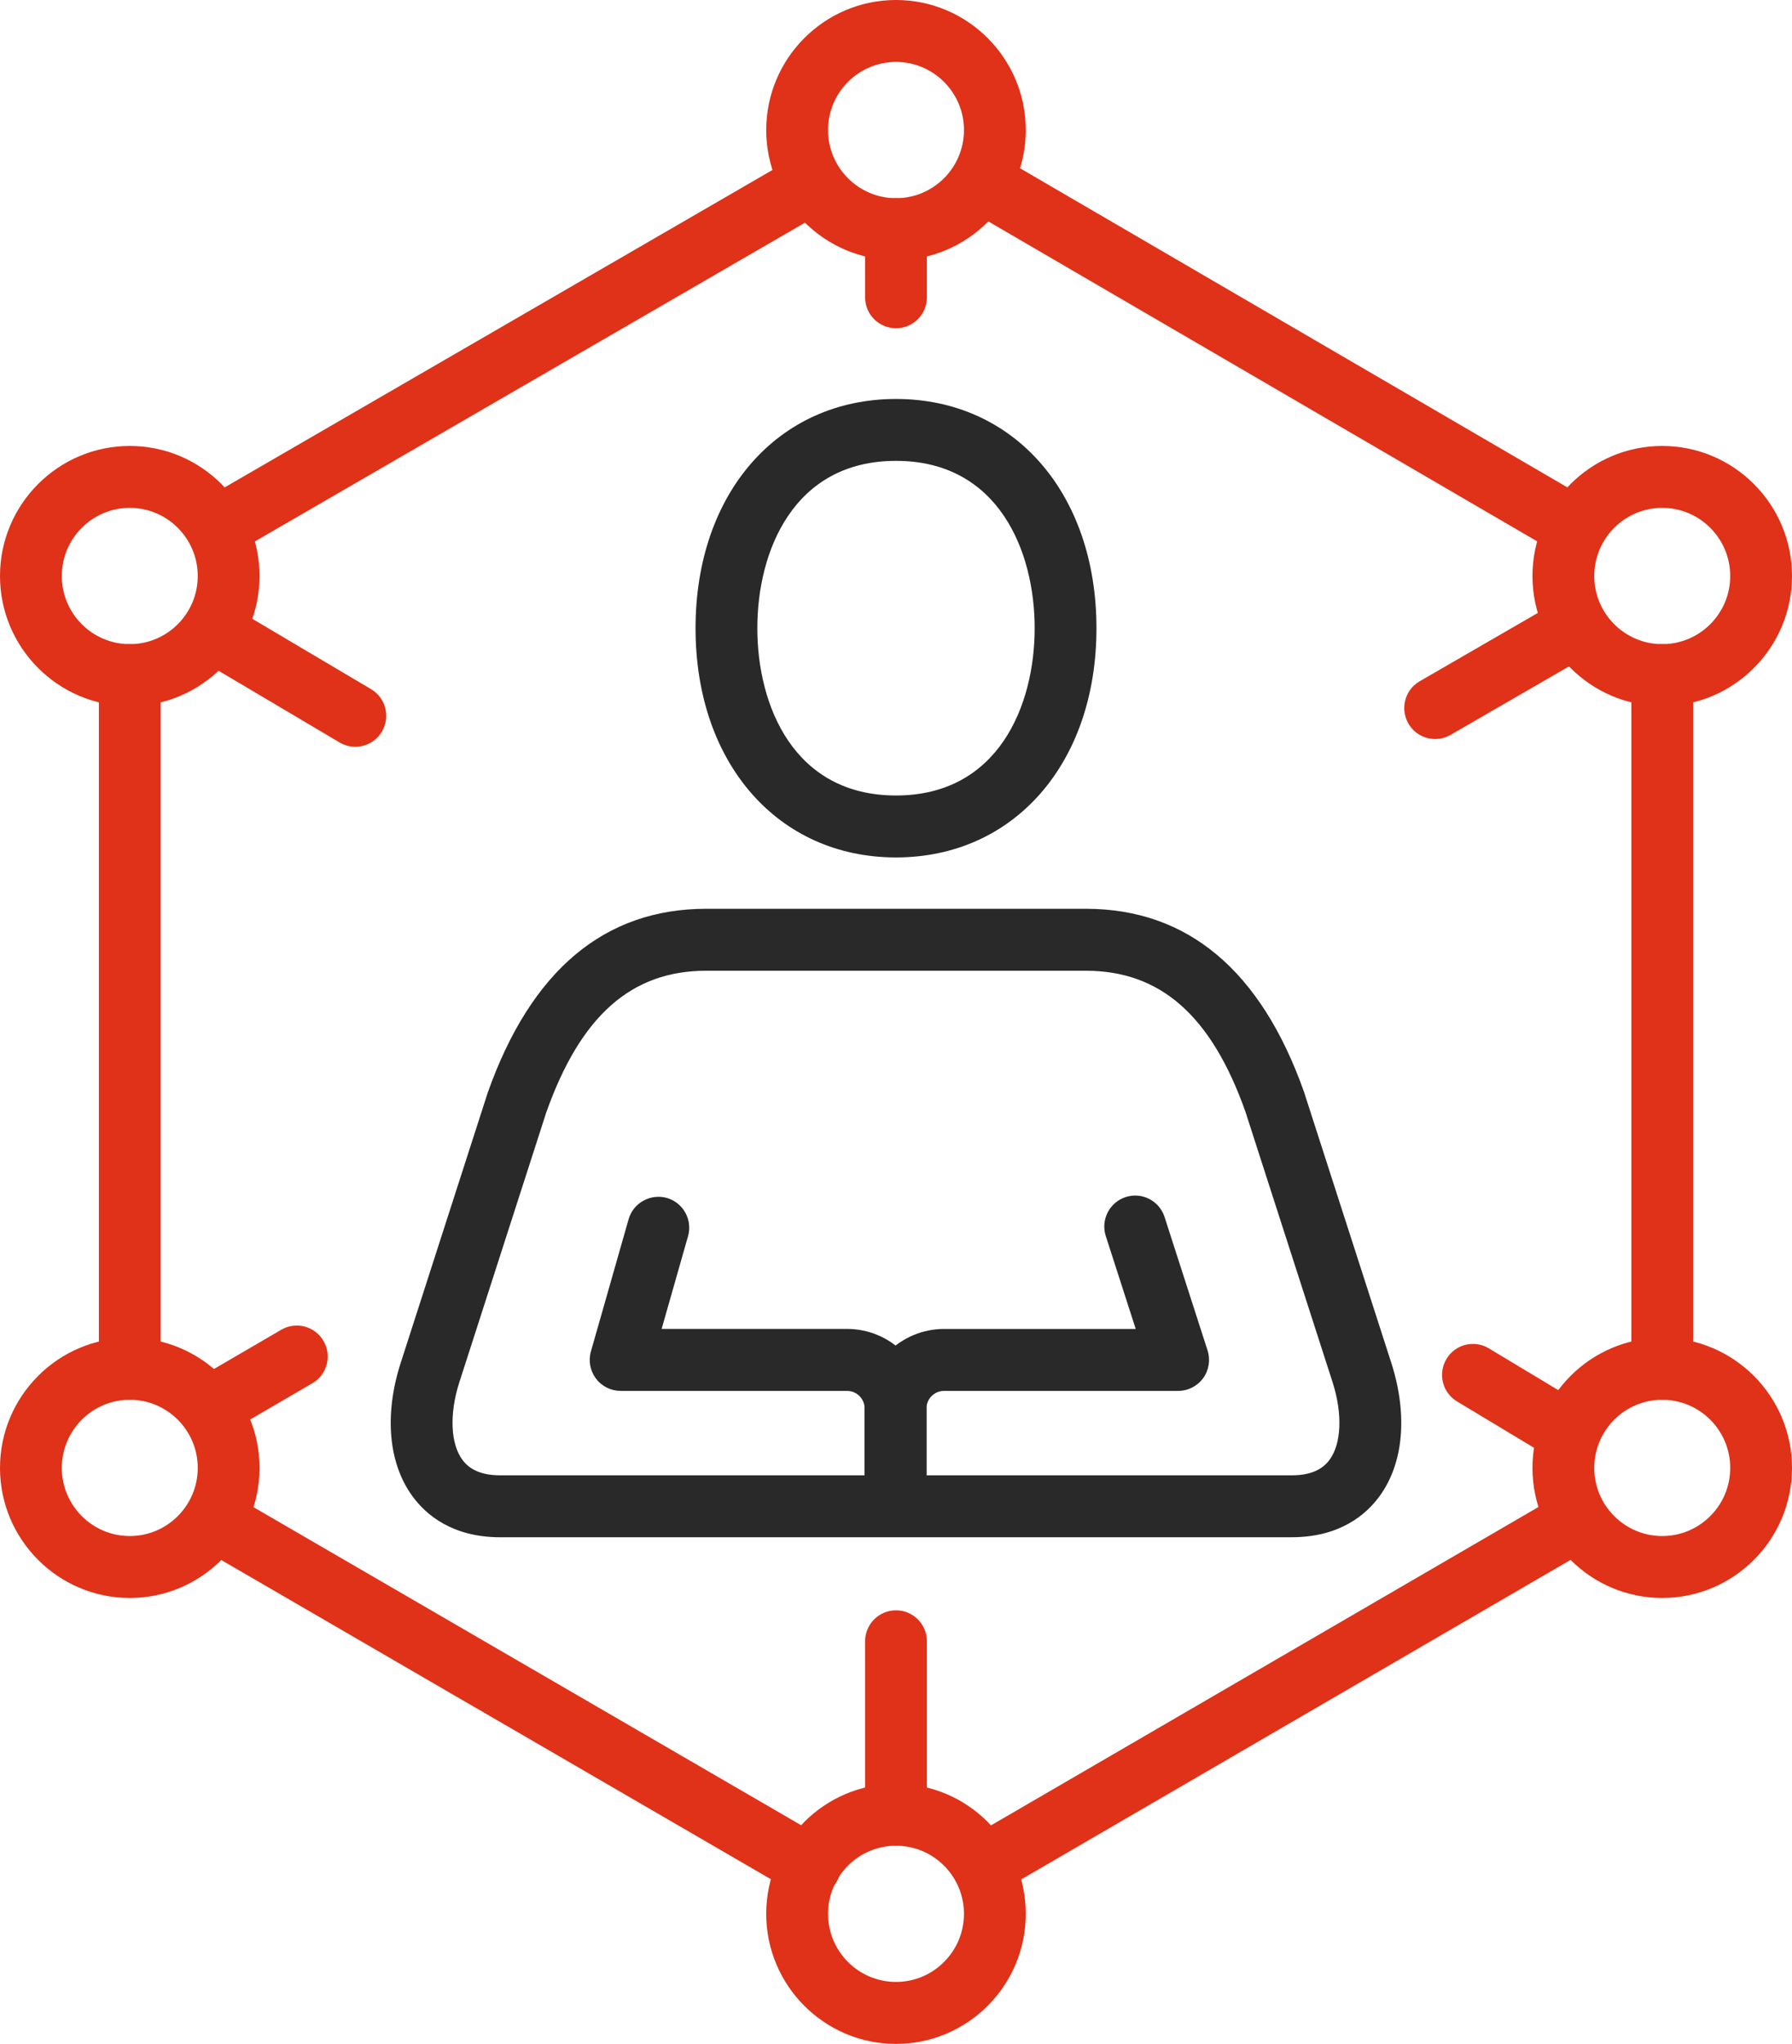
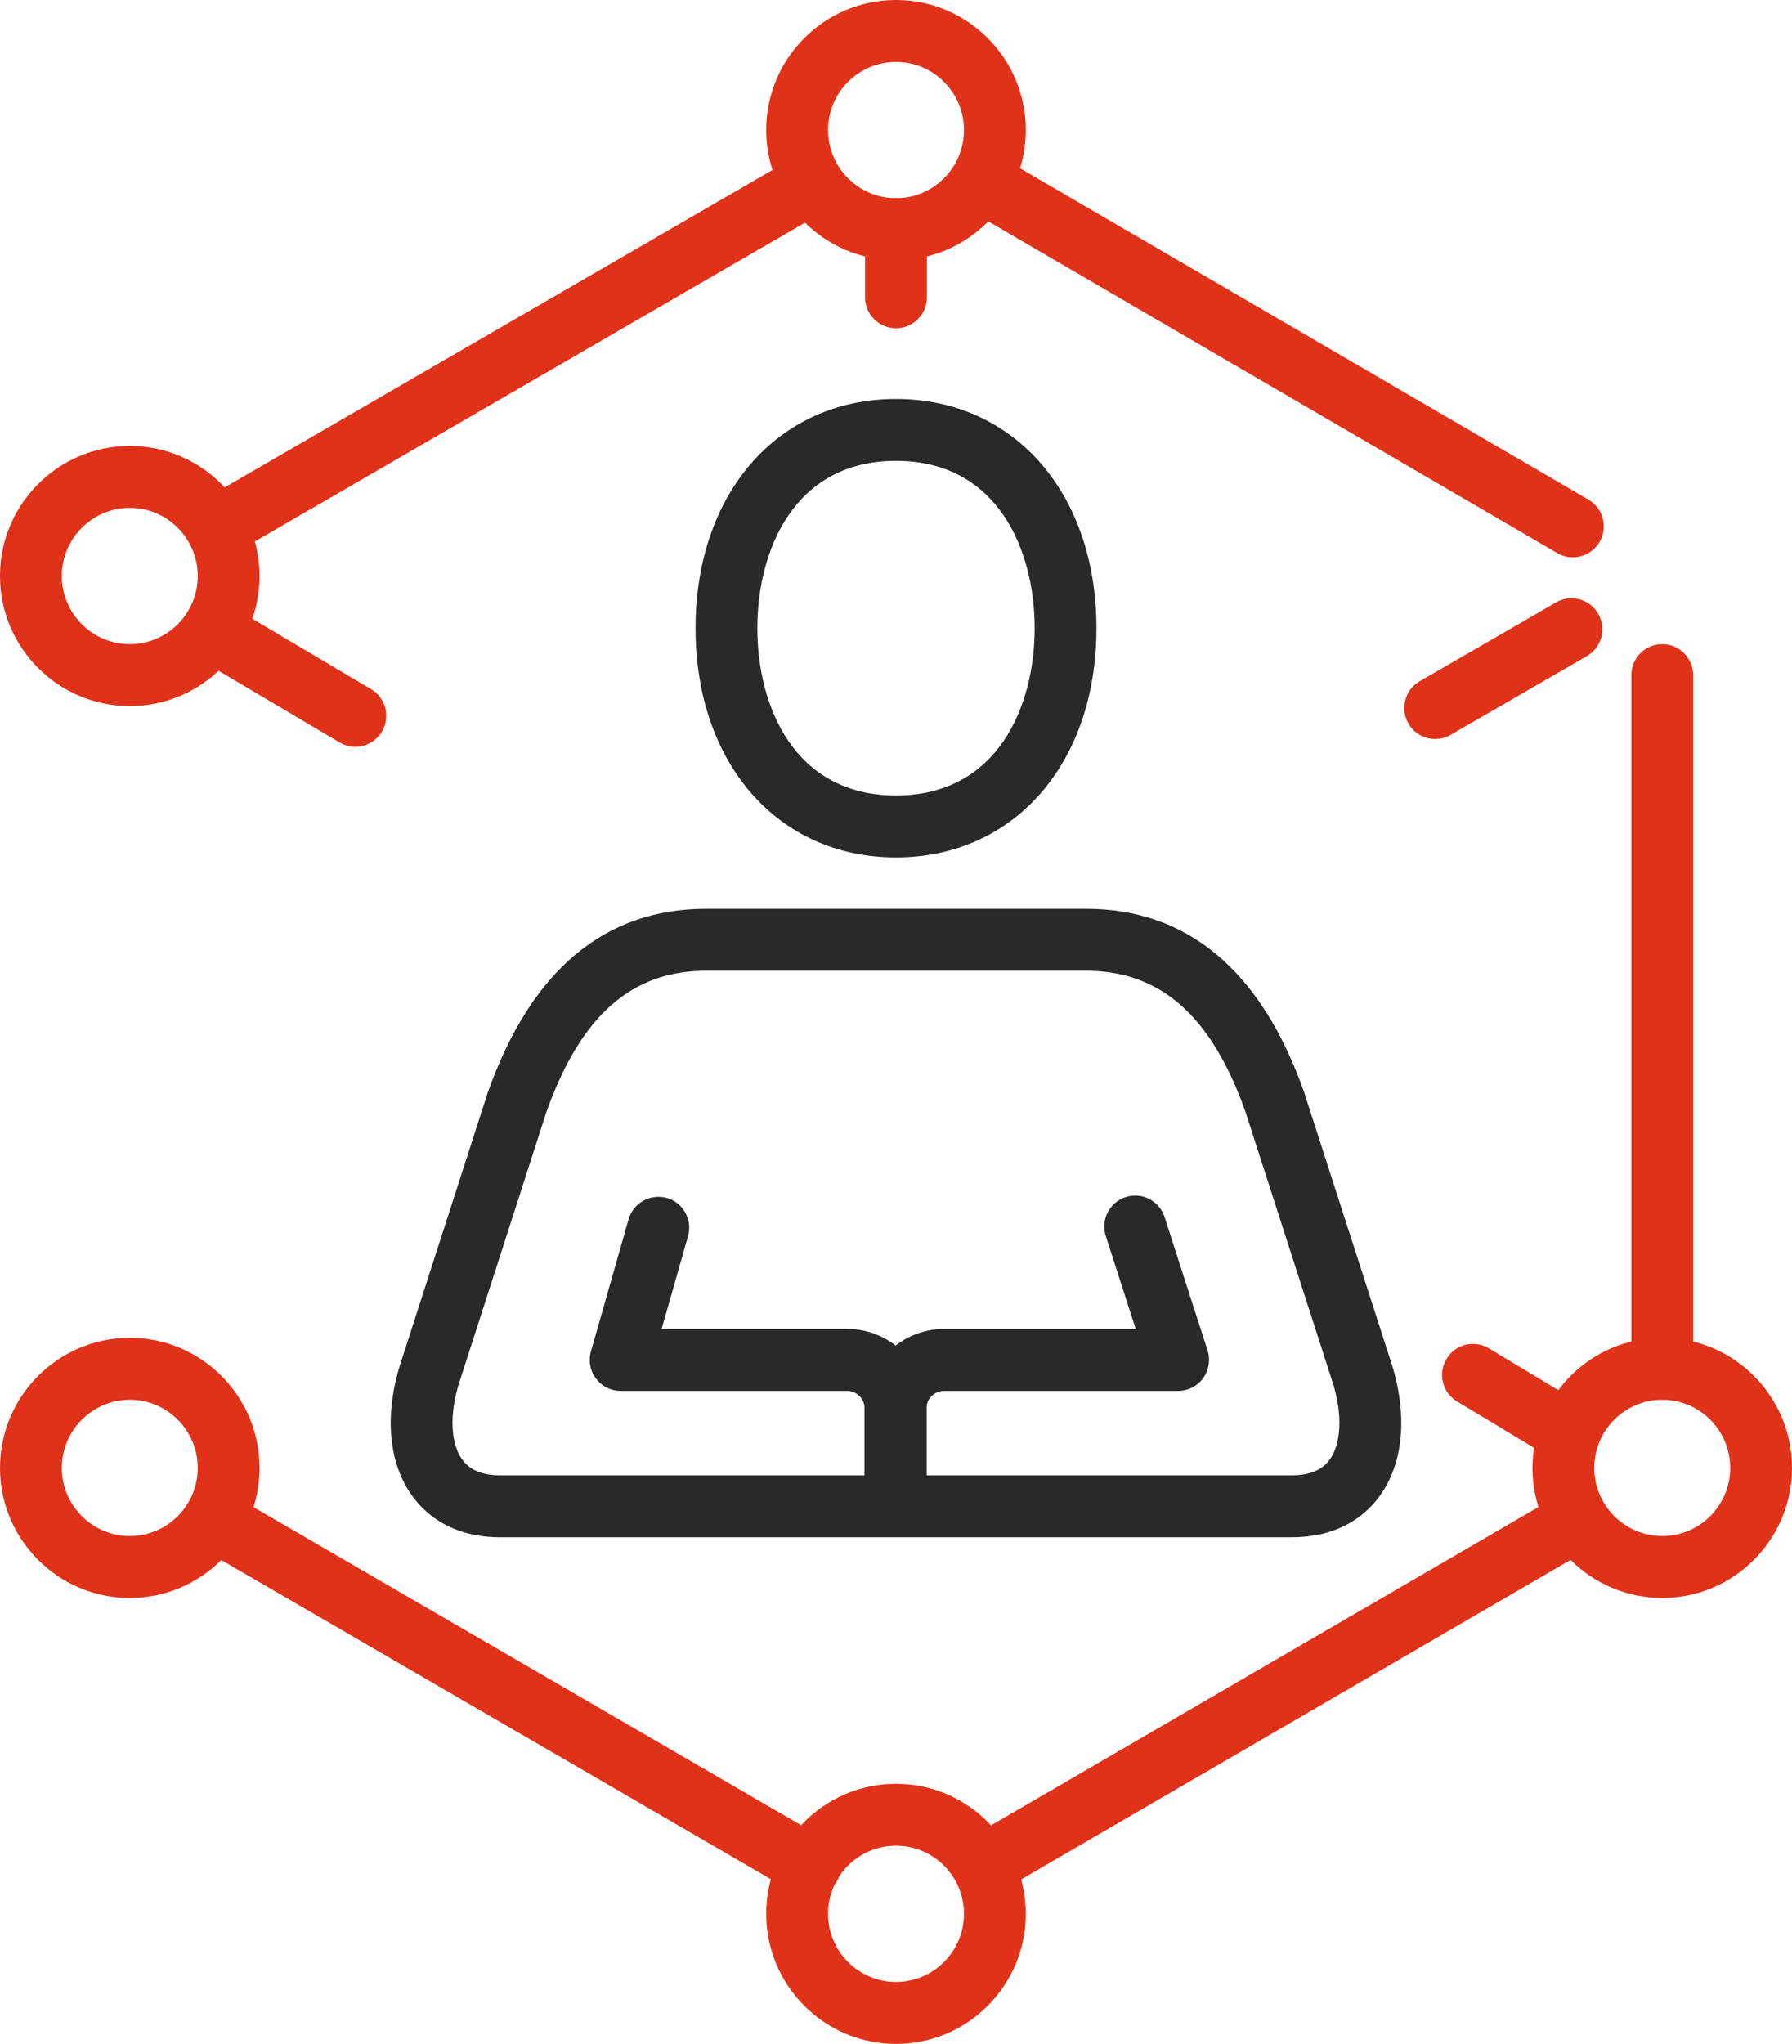
<svg xmlns="http://www.w3.org/2000/svg" width="57" height="65" viewBox="0 0 57 65" fill="none">
  <g clip-path="url(#clip0_4_81)">
    <path d="M28.486 48.874C27.944 48.874 27.503 48.434 27.503 47.889V44.795C27.503 43.398 28.637 42.263 30.03 42.263H36.125L35.173 39.309C35.006 38.792 35.29 38.236 35.806 38.069C36.327 37.901 36.876 38.187 37.043 38.704L38.41 42.945C38.506 43.246 38.454 43.574 38.27 43.828C38.085 44.082 37.789 44.233 37.474 44.233H30.029C29.72 44.233 29.468 44.485 29.468 44.795V47.889C29.468 48.434 29.028 48.874 28.485 48.874H28.486Z" fill="#292929" />
    <path d="M28.486 48.874C27.944 48.874 27.503 48.434 27.503 47.889V44.795C27.503 44.485 27.252 44.233 26.942 44.233H19.741C19.432 44.233 19.142 44.088 18.956 43.842C18.771 43.594 18.711 43.275 18.796 42.978L19.995 38.773C20.145 38.251 20.688 37.954 21.21 38.096C21.732 38.246 22.034 38.791 21.885 39.313L21.045 42.262H26.943C28.336 42.262 29.47 43.397 29.47 44.794V47.888C29.47 48.433 29.03 48.873 28.487 48.873L28.486 48.874Z" fill="#292929" />
    <path d="M28.5 27.268C24.746 27.268 22.124 24.271 22.124 19.979C22.124 15.687 24.746 12.688 28.5 12.688C32.254 12.688 34.876 15.686 34.876 19.979C34.876 24.272 32.254 27.268 28.5 27.268ZM28.5 14.656C25.245 14.656 24.089 17.523 24.089 19.978C24.089 22.432 25.244 25.298 28.5 25.298C31.756 25.298 32.911 22.432 32.911 19.978C32.911 17.523 31.756 14.656 28.5 14.656Z" fill="#292929" />
    <path d="M41.084 48.888H15.916C14.393 48.888 13.555 48.179 13.121 47.585C12.36 46.545 12.219 45.014 12.732 43.384L15.514 34.748C16.892 30.859 19.228 28.901 22.465 28.901H34.536C37.773 28.901 40.109 30.86 41.477 34.722L44.266 43.377C44.781 45.013 44.64 46.545 43.879 47.584C43.445 48.179 42.606 48.887 41.084 48.887V48.888ZM22.464 30.871C20.083 30.871 18.465 32.304 17.374 35.382L14.603 43.982C14.291 44.971 14.33 45.907 14.705 46.421C14.95 46.756 15.346 46.918 15.915 46.918H41.083C41.652 46.918 42.048 46.756 42.293 46.421C42.668 45.908 42.707 44.971 42.393 43.976L39.615 35.355C38.534 32.304 36.916 30.871 34.535 30.871H22.464Z" fill="#292929" />
    <path d="M25.761 60.331C25.594 60.331 25.424 60.288 25.27 60.198L6.534 49.319C6.065 49.046 5.904 48.444 6.177 47.974C6.449 47.503 7.05 47.342 7.52 47.615L26.255 58.494C26.725 58.767 26.885 59.37 26.613 59.839C26.43 60.154 26.101 60.331 25.762 60.331H25.761Z" fill="#DF3219" />
    <path d="M31.498 60.188C31.159 60.188 30.83 60.012 30.647 59.698C30.375 59.227 30.534 58.624 31.004 58.351L49.382 47.665C49.851 47.391 50.452 47.552 50.725 48.022C50.997 48.493 50.838 49.096 50.368 49.368L31.991 60.055C31.835 60.146 31.665 60.188 31.498 60.188Z" fill="#DF3219" />
    <path d="M52.872 44.515C52.33 44.515 51.89 44.075 51.89 43.53V21.47C51.89 20.926 52.33 20.485 52.872 20.485C53.415 20.485 53.855 20.926 53.855 21.47V43.53C53.855 44.075 53.415 44.515 52.872 44.515Z" fill="#DF3219" />
    <path d="M50.028 17.724C49.86 17.724 49.69 17.682 49.535 17.59L30.954 6.76C30.485 6.487 30.326 5.883 30.599 5.414C30.872 4.944 31.475 4.783 31.943 5.058L50.524 15.889C50.992 16.161 51.152 16.765 50.878 17.235C50.696 17.549 50.366 17.724 50.028 17.724Z" fill="#DF3219" />
    <path d="M6.968 17.727C6.628 17.727 6.299 17.551 6.116 17.235C5.844 16.764 6.005 16.161 6.474 15.889L25.06 5.122C25.53 4.848 26.131 5.011 26.403 5.482C26.674 5.952 26.514 6.555 26.044 6.827L7.459 17.594C7.304 17.684 7.135 17.726 6.968 17.726V17.727Z" fill="#DF3219" />
-     <path d="M4.128 44.515C3.585 44.515 3.145 44.075 3.145 43.53V21.47C3.145 20.926 3.585 20.485 4.128 20.485C4.67 20.485 5.11 20.926 5.11 21.47V43.53C5.11 44.075 4.67 44.515 4.128 44.515Z" fill="#DF3219" />
    <path d="M28.5 10.439C27.957 10.439 27.517 9.998 27.517 9.455V7.288C27.517 6.744 27.957 6.303 28.5 6.303C29.043 6.303 29.483 6.744 29.483 7.288V9.455C29.483 9.998 29.043 10.439 28.5 10.439Z" fill="#DF3219" />
-     <path d="M28.5 58.697C27.957 58.697 27.517 58.257 27.517 57.712V52.196C27.517 51.651 27.957 51.211 28.5 51.211C29.043 51.211 29.483 51.651 29.483 52.196V57.712C29.483 58.257 29.043 58.697 28.5 58.697Z" fill="#DF3219" />
-     <path d="M6.719 45.711C6.38 45.711 6.051 45.535 5.869 45.221C5.596 44.751 5.755 44.148 6.224 43.875L8.947 42.288C9.416 42.015 10.017 42.174 10.29 42.644C10.564 43.115 10.405 43.717 9.936 43.99L7.212 45.577C7.057 45.667 6.887 45.711 6.72 45.711H6.719Z" fill="#DF3219" />
    <path d="M45.65 23.502C45.31 23.502 44.98 23.326 44.798 23.01C44.527 22.538 44.688 21.936 45.158 21.665L49.493 19.158C49.964 18.886 50.564 19.048 50.835 19.519C51.106 19.99 50.945 20.592 50.475 20.864L46.141 23.37C45.985 23.46 45.816 23.502 45.65 23.502Z" fill="#DF3219" />
    <path d="M11.301 23.749C11.131 23.749 10.959 23.704 10.802 23.612L6.51 21.07C6.042 20.793 5.888 20.189 6.164 19.721C6.44 19.253 7.041 19.098 7.51 19.374L11.802 21.916C12.27 22.193 12.424 22.796 12.148 23.265C11.964 23.576 11.637 23.749 11.301 23.749Z" fill="#DF3219" />
    <path d="M49.678 46.411C49.505 46.411 49.331 46.366 49.172 46.27L46.346 44.569C45.88 44.29 45.73 43.685 46.009 43.218C46.288 42.75 46.89 42.6 47.357 42.88L50.184 44.581C50.649 44.861 50.8 45.466 50.521 45.932C50.336 46.24 50.011 46.41 49.678 46.41V46.411Z" fill="#DF3219" />
    <path d="M28.5 65C26.224 65 24.372 63.145 24.372 60.864C24.372 58.583 26.224 56.728 28.5 56.728C30.776 56.728 32.628 58.584 32.628 60.864C32.628 63.144 30.776 65 28.5 65ZM28.5 58.697C27.308 58.697 26.338 59.668 26.338 60.863C26.338 62.057 27.308 63.029 28.5 63.029C29.692 63.029 30.662 62.057 30.662 60.863C30.662 59.668 29.692 58.697 28.5 58.697Z" fill="#DF3219" />
-     <path d="M52.872 22.455C50.596 22.455 48.745 20.599 48.745 18.318C48.745 16.037 50.596 14.182 52.872 14.182C55.148 14.182 57 16.037 57 18.318C57 20.599 55.148 22.455 52.872 22.455ZM52.872 16.151C51.68 16.151 50.71 17.124 50.71 18.318C50.71 19.513 51.68 20.485 52.872 20.485C54.065 20.485 55.035 19.513 55.035 18.318C55.035 17.124 54.065 16.151 52.872 16.151Z" fill="#DF3219" />
    <path d="M52.872 50.818C50.596 50.818 48.745 48.963 48.745 46.682C48.745 44.401 50.596 42.545 52.872 42.545C55.148 42.545 57 44.401 57 46.682C57 48.963 55.148 50.818 52.872 50.818ZM52.872 44.515C51.68 44.515 50.71 45.487 50.71 46.682C50.71 47.877 51.68 48.849 52.872 48.849C54.065 48.849 55.035 47.877 55.035 46.682C55.035 45.487 54.065 44.515 52.872 44.515Z" fill="#DF3219" />
    <path d="M4.128 50.818C1.852 50.818 0 48.963 0 46.682C0 44.401 1.852 42.545 4.128 42.545C6.404 42.545 8.255 44.401 8.255 46.682C8.255 48.963 6.404 50.818 4.128 50.818ZM4.128 44.515C2.936 44.515 1.966 45.487 1.966 46.682C1.966 47.877 2.936 48.849 4.128 48.849C5.32 48.849 6.29 47.877 6.29 46.682C6.29 45.487 5.32 44.515 4.128 44.515Z" fill="#DF3219" />
    <path d="M4.128 22.455C1.852 22.455 0 20.599 0 18.318C0 16.037 1.852 14.182 4.128 14.182C6.404 14.182 8.255 16.037 8.255 18.318C8.255 20.599 6.404 22.455 4.128 22.455ZM4.128 16.151C2.936 16.151 1.966 17.124 1.966 18.318C1.966 19.513 2.936 20.485 4.128 20.485C5.32 20.485 6.29 19.513 6.29 18.318C6.29 17.124 5.32 16.151 4.128 16.151Z" fill="#DF3219" />
    <path d="M28.5 8.273C26.224 8.273 24.372 6.417 24.372 4.136C24.372 1.855 26.224 0 28.5 0C30.776 0 32.628 1.855 32.628 4.136C32.628 6.417 30.776 8.273 28.5 8.273ZM28.5 1.97C27.308 1.97 26.338 2.942 26.338 4.136C26.338 5.331 27.308 6.303 28.5 6.303C29.692 6.303 30.662 5.331 30.662 4.136C30.662 2.942 29.692 1.97 28.5 1.97Z" fill="#DF3219" />
  </g>
  <defs>
    <clipPath id="clip0_4_81">
      <rect width="57" height="65" fill="white" />
    </clipPath>
  </defs>
</svg>